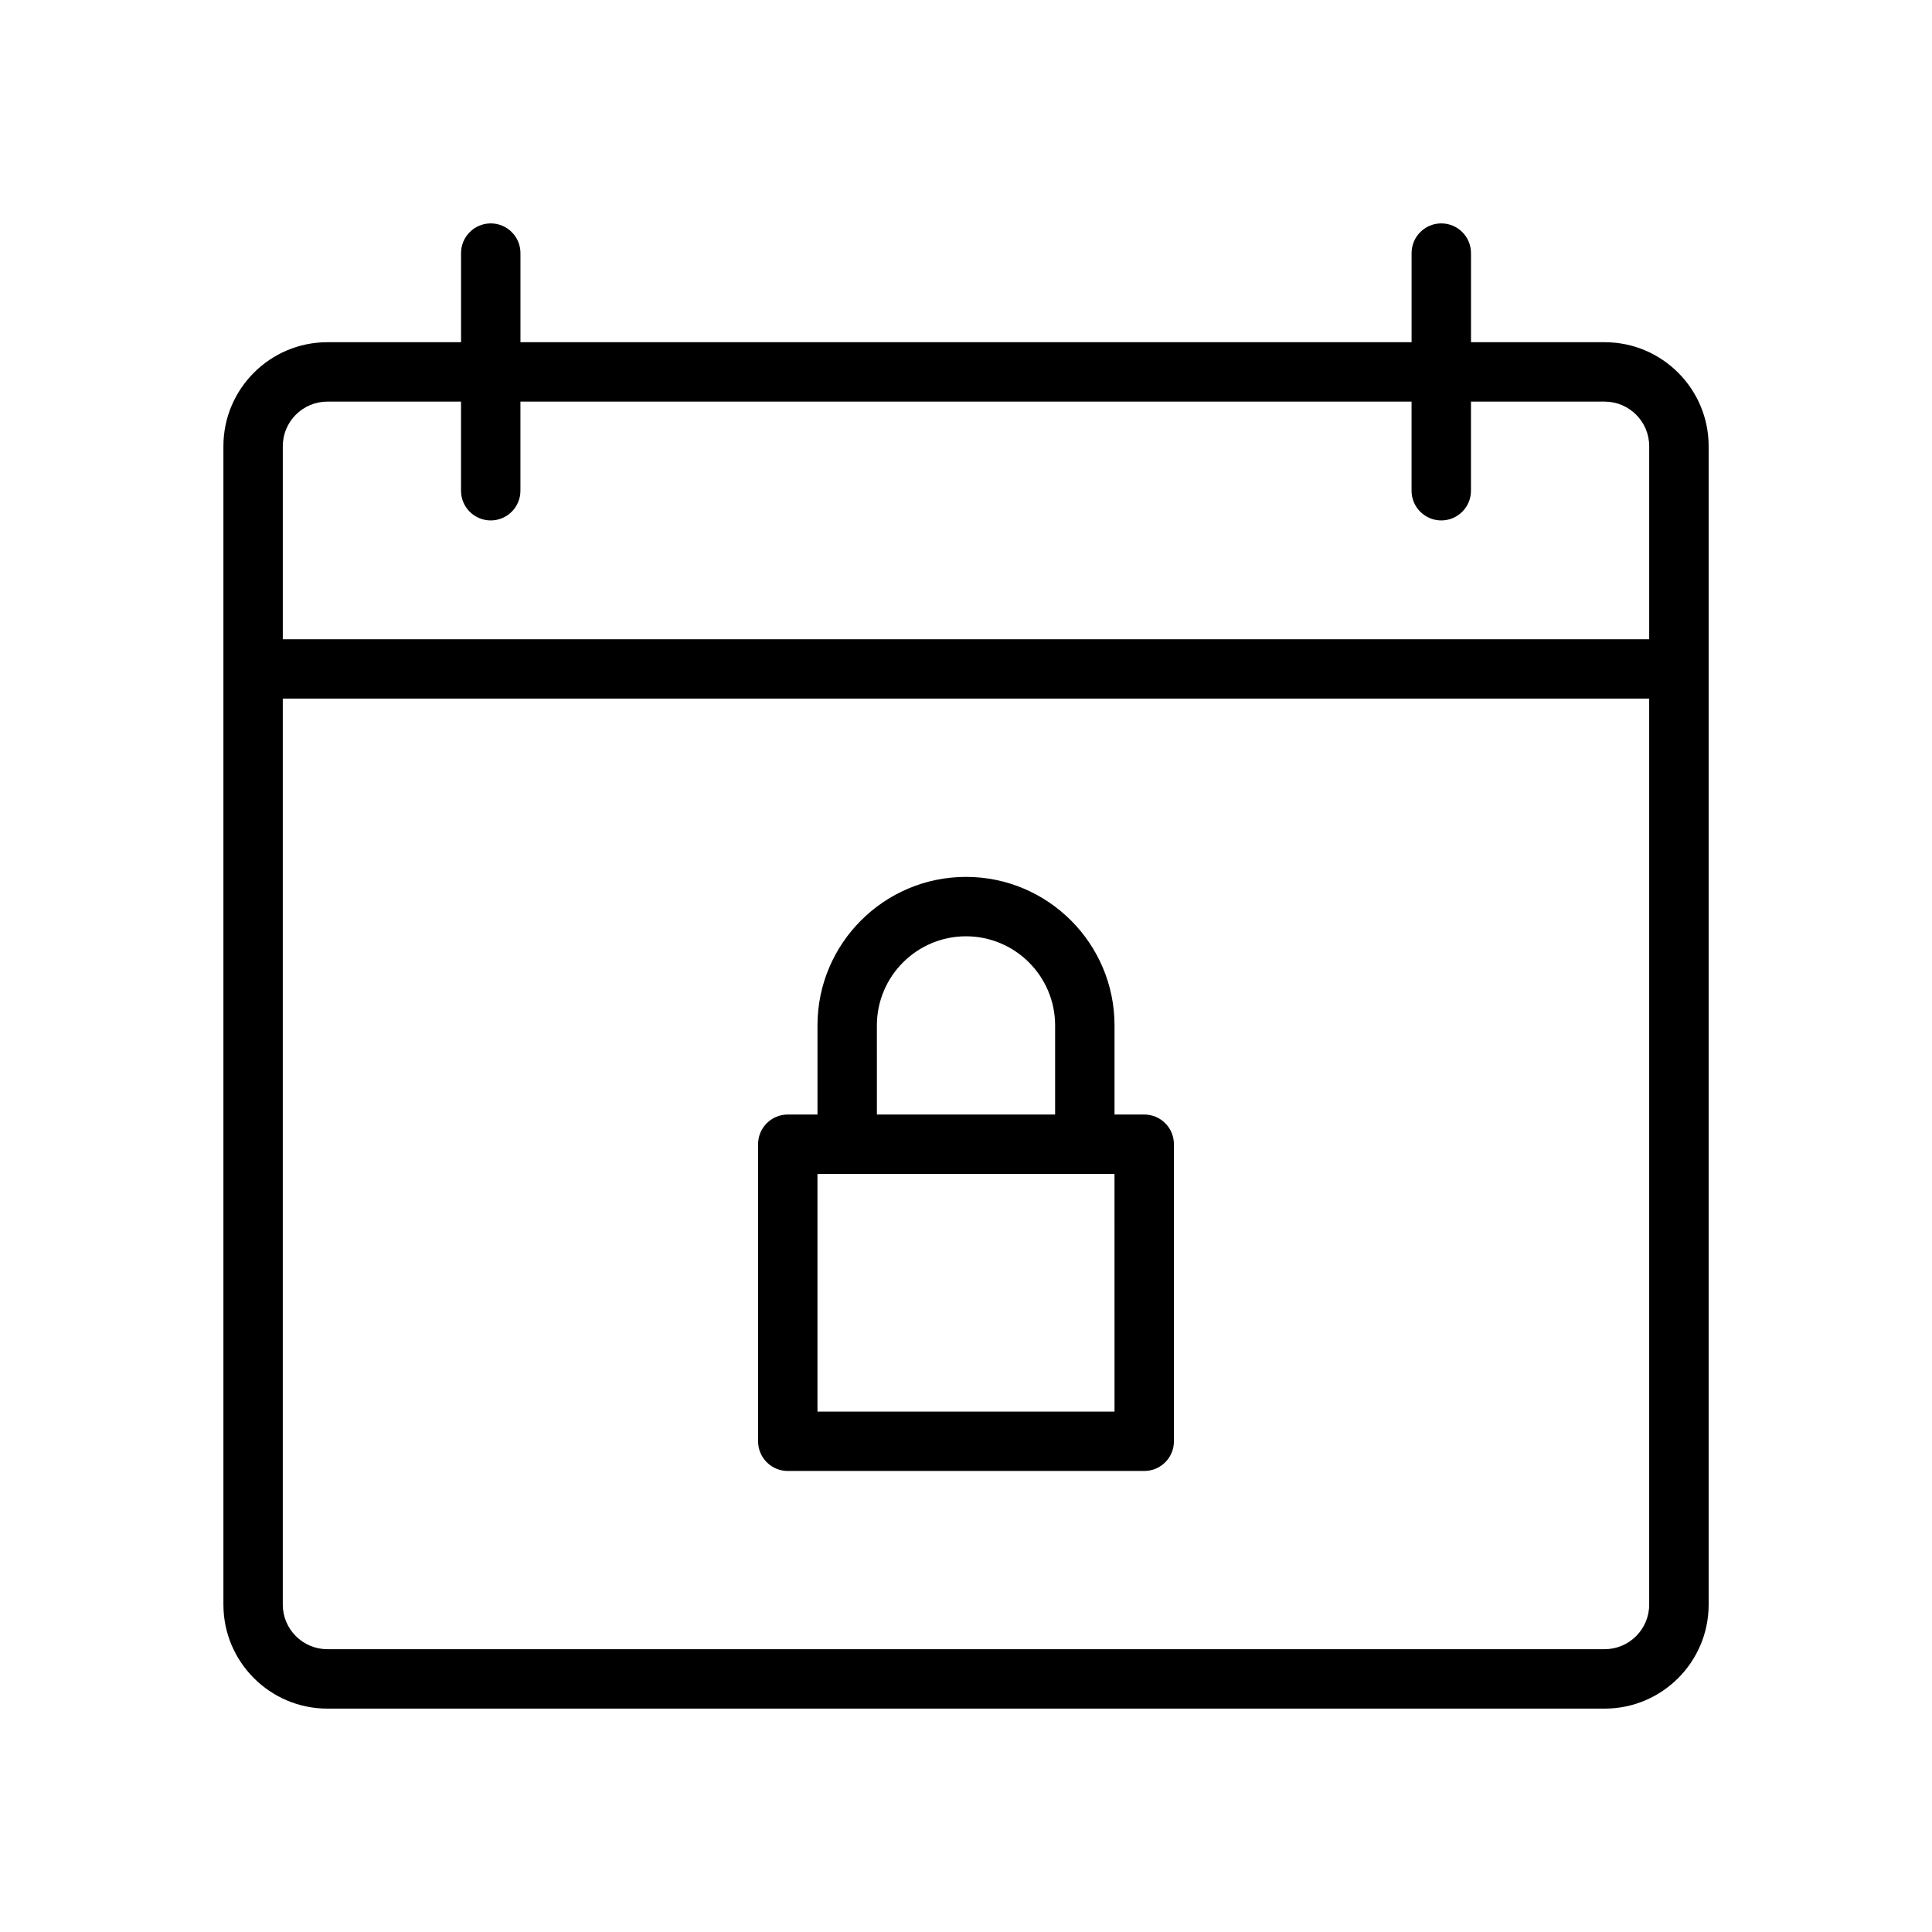
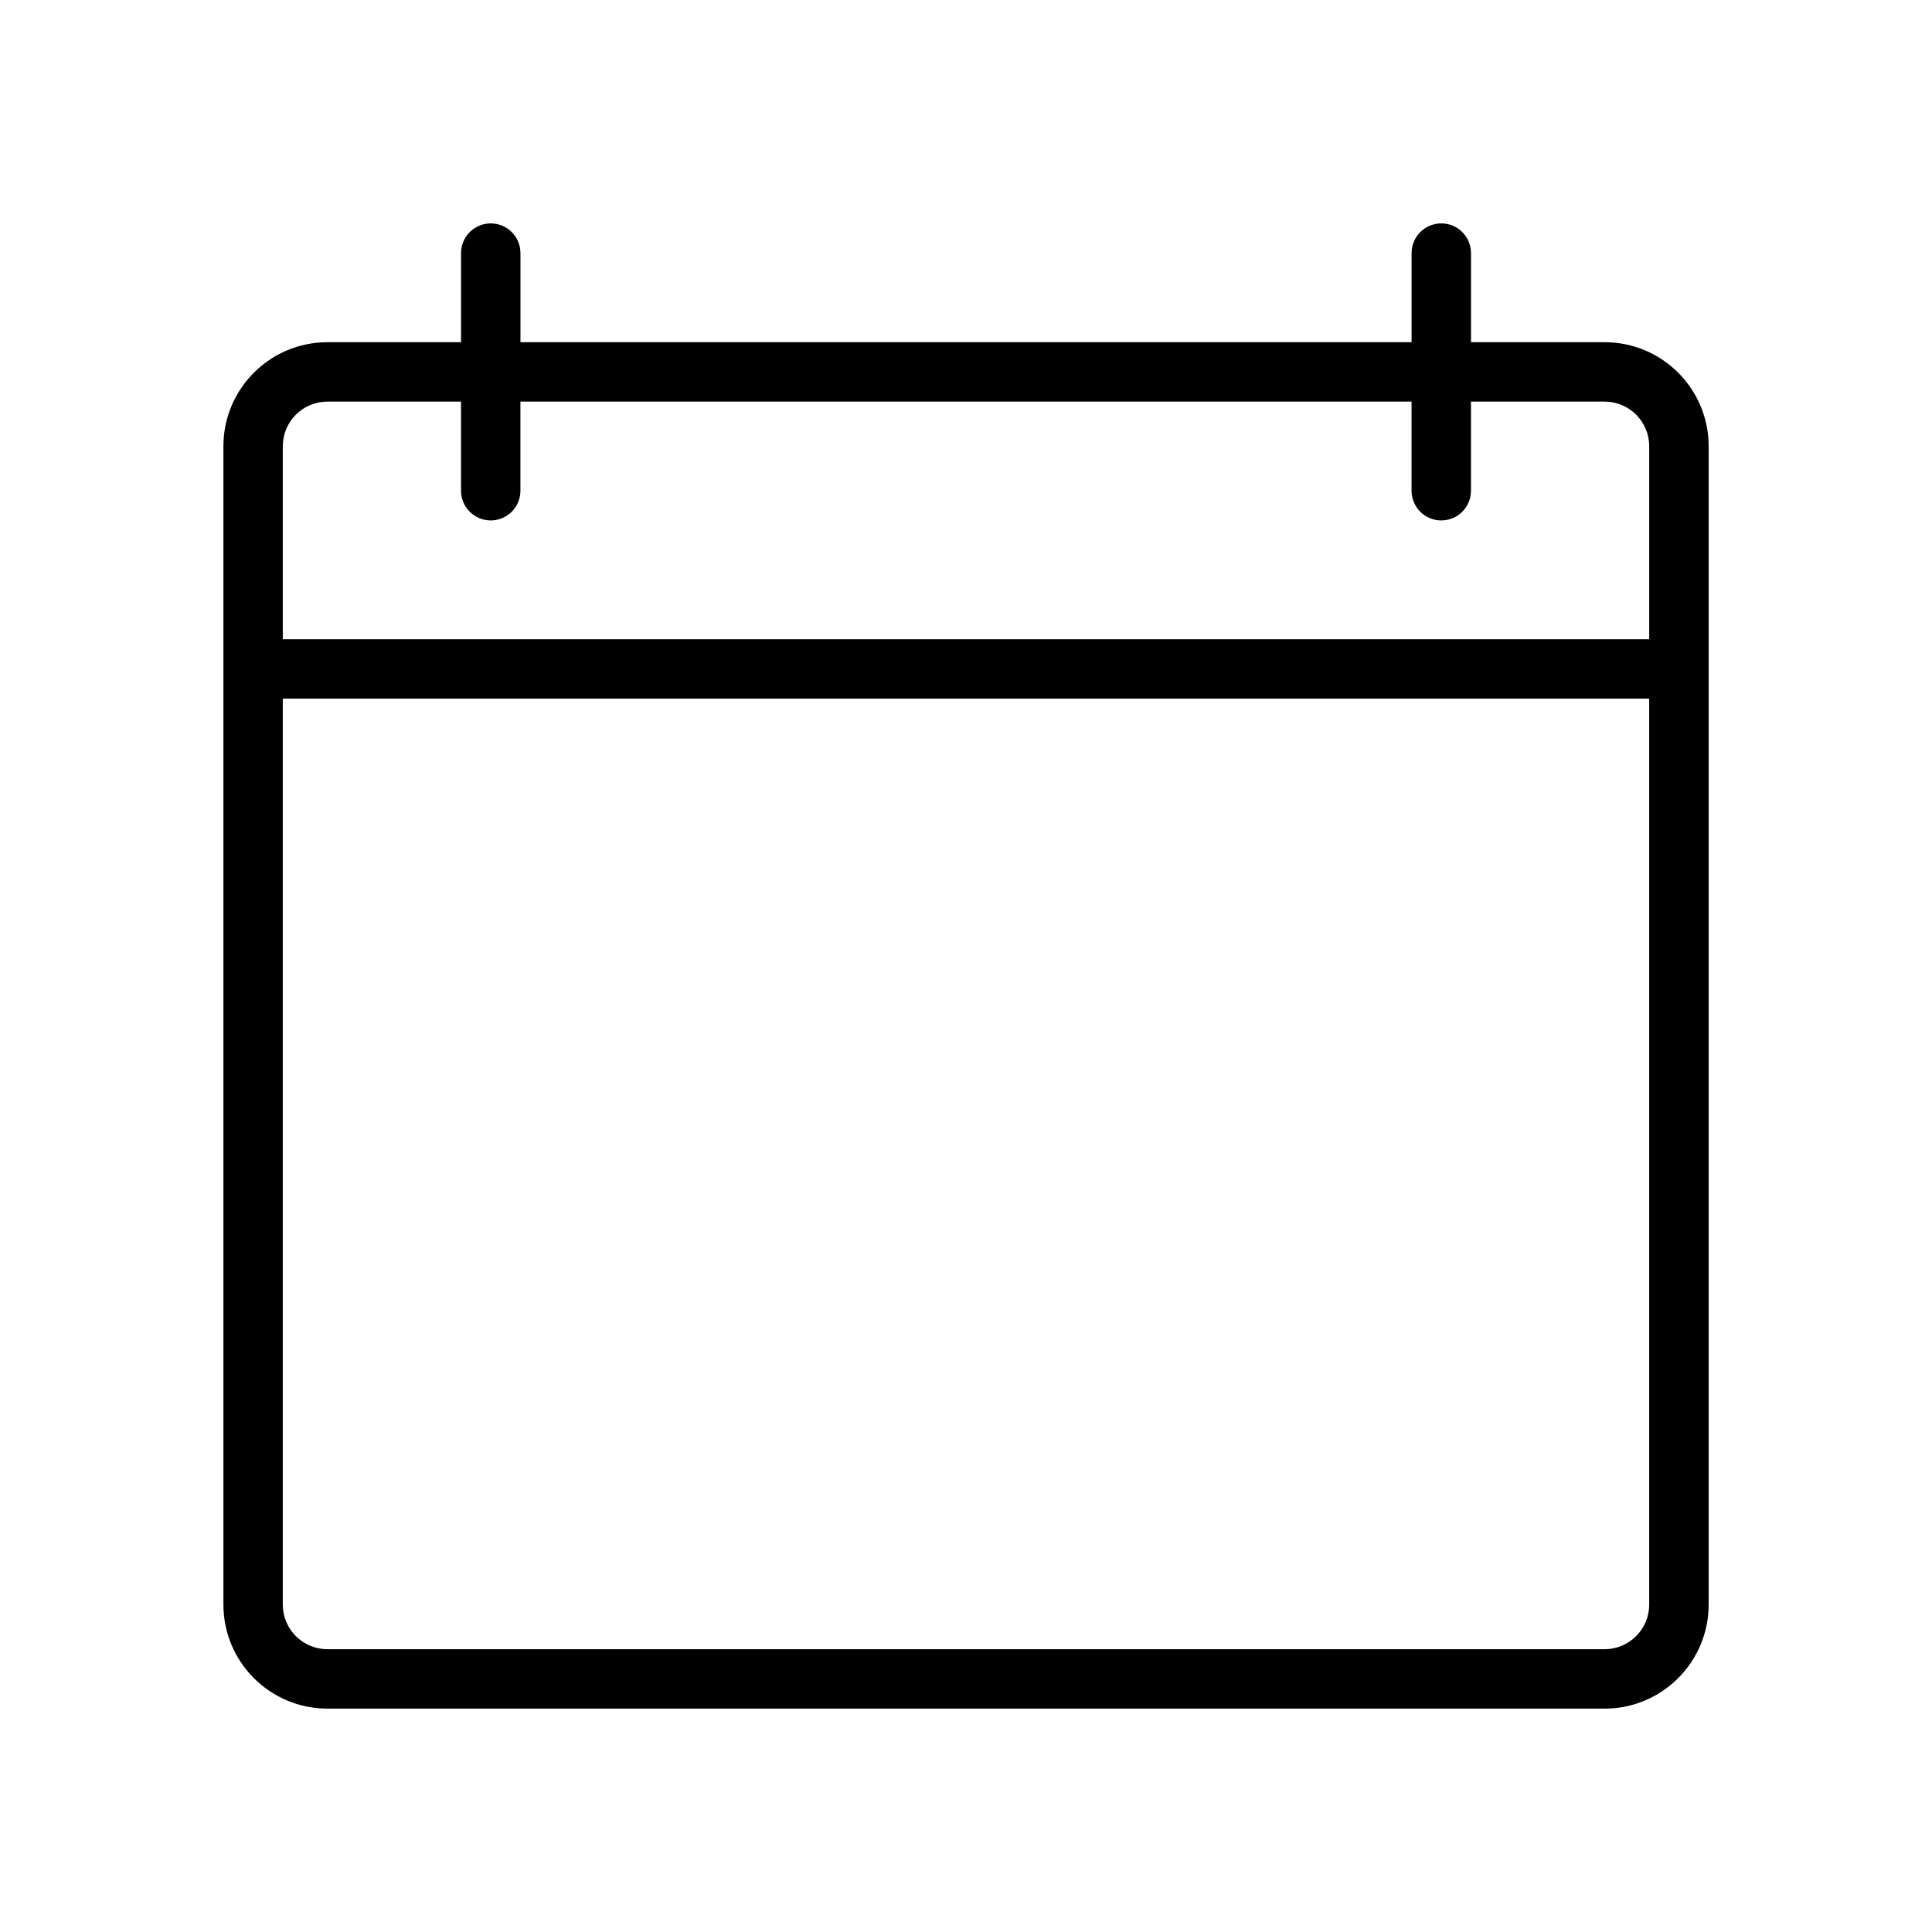
<svg xmlns="http://www.w3.org/2000/svg" fill="#000000" width="800px" height="800px" version="1.1" viewBox="144 144 512 512">
  <g>
    <path d="m569.25 234.69h-35.422v-23.617c0-4.344-3.519-7.871-7.871-7.871s-7.871 3.527-7.871 7.871v23.617h-236.16v-23.617c0-4.344-3.527-7.871-7.871-7.871s-7.871 3.527-7.871 7.871v23.617h-35.426c-15.191 0-27.551 12.359-27.551 27.551v307.01c0 15.191 12.359 27.551 27.551 27.551h338.5c15.191 0 27.551-12.359 27.551-27.551v-307.01c0.004-15.191-12.355-27.551-27.551-27.551zm-338.5 15.742h35.426v23.617c0 4.344 3.527 7.871 7.871 7.871s7.871-3.527 7.871-7.871v-23.617h236.16v23.617c0 4.344 3.519 7.871 7.871 7.871 4.352 0 7.871-3.527 7.871-7.871v-23.617h35.426c6.512 0 11.809 5.297 11.809 11.809v51.168h-362.11v-51.168c0-6.512 5.297-11.809 11.809-11.809zm338.5 330.62h-338.5c-6.512 0-11.809-5.297-11.809-11.809v-240.1h362.11v240.1c0 6.512-5.297 11.809-11.809 11.809z" />
-     <path d="m447.23 439.36h-7.871v-23.617c0-21.703-17.656-39.359-39.359-39.359s-39.359 17.656-39.359 39.359v23.617h-7.871c-4.344 0-7.871 3.519-7.871 7.871v78.719c0 4.352 3.527 7.871 7.871 7.871h94.465c4.352 0 7.871-3.519 7.871-7.871l-0.004-78.719c0-4.352-3.519-7.871-7.871-7.871zm-70.848-23.617c0-13.02 10.598-23.617 23.617-23.617s23.617 10.598 23.617 23.617v23.617h-47.23zm62.977 102.34h-78.723v-62.977h78.719z" />
  </g>
</svg>